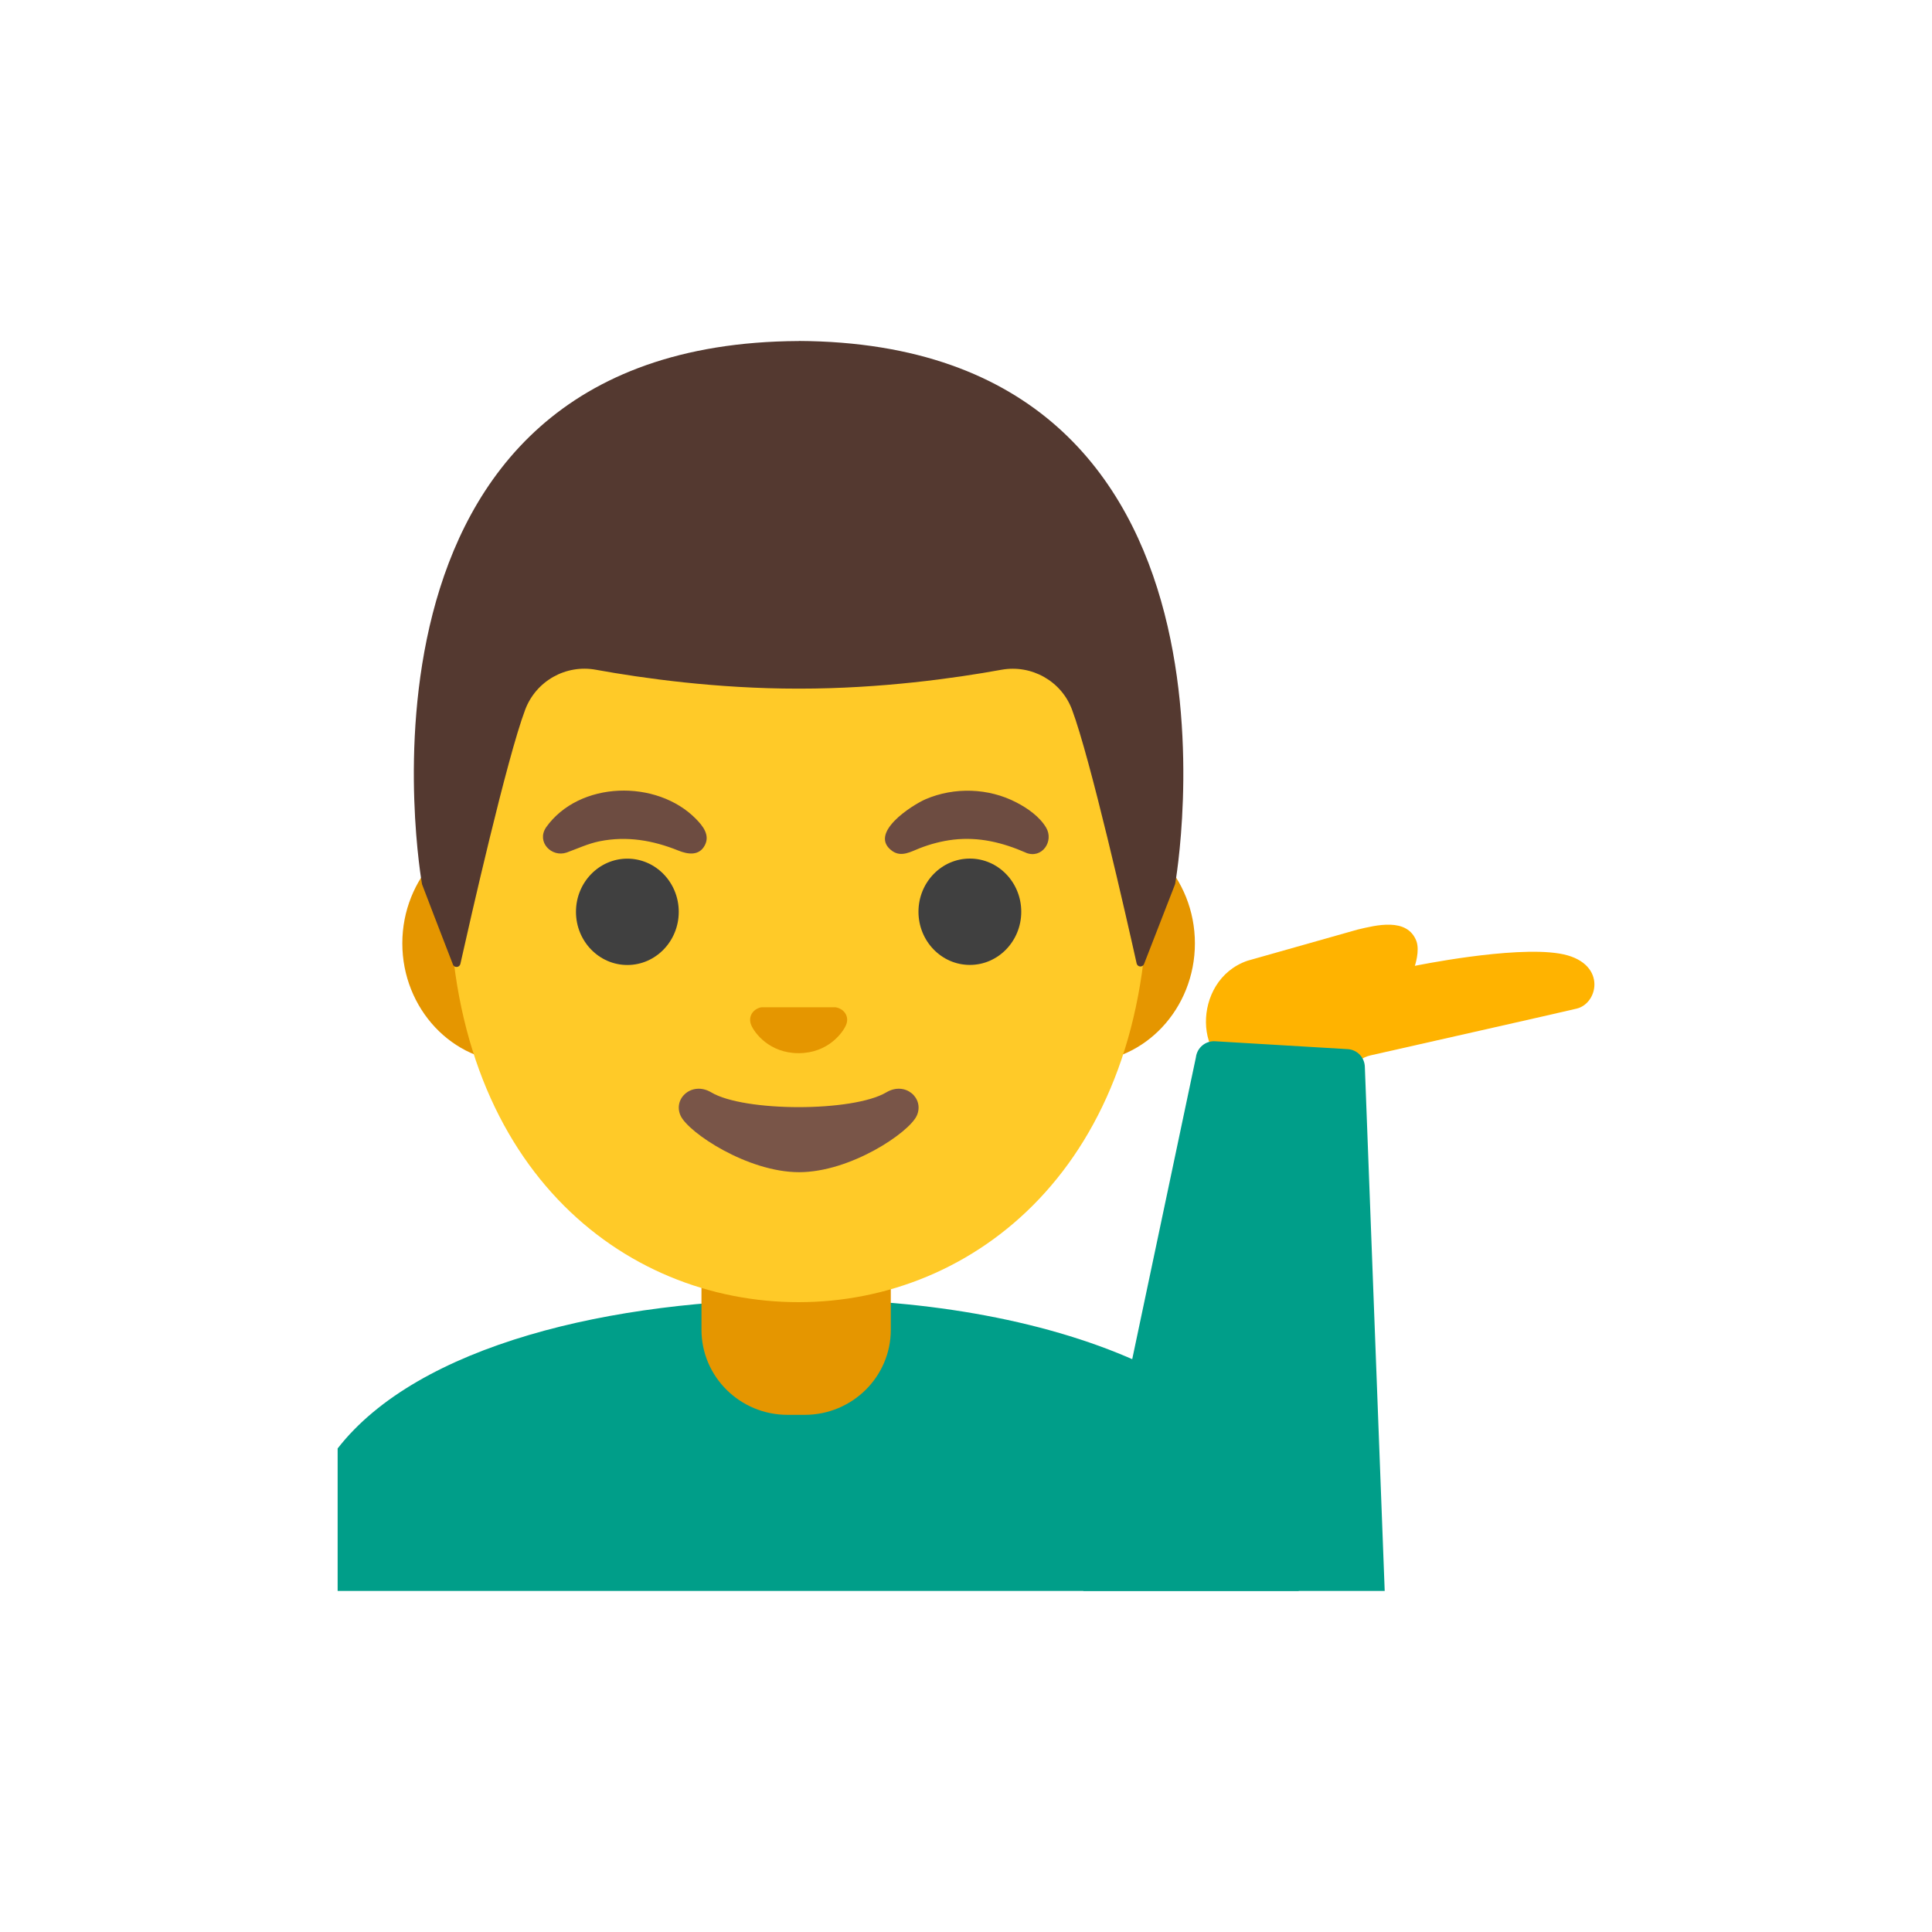
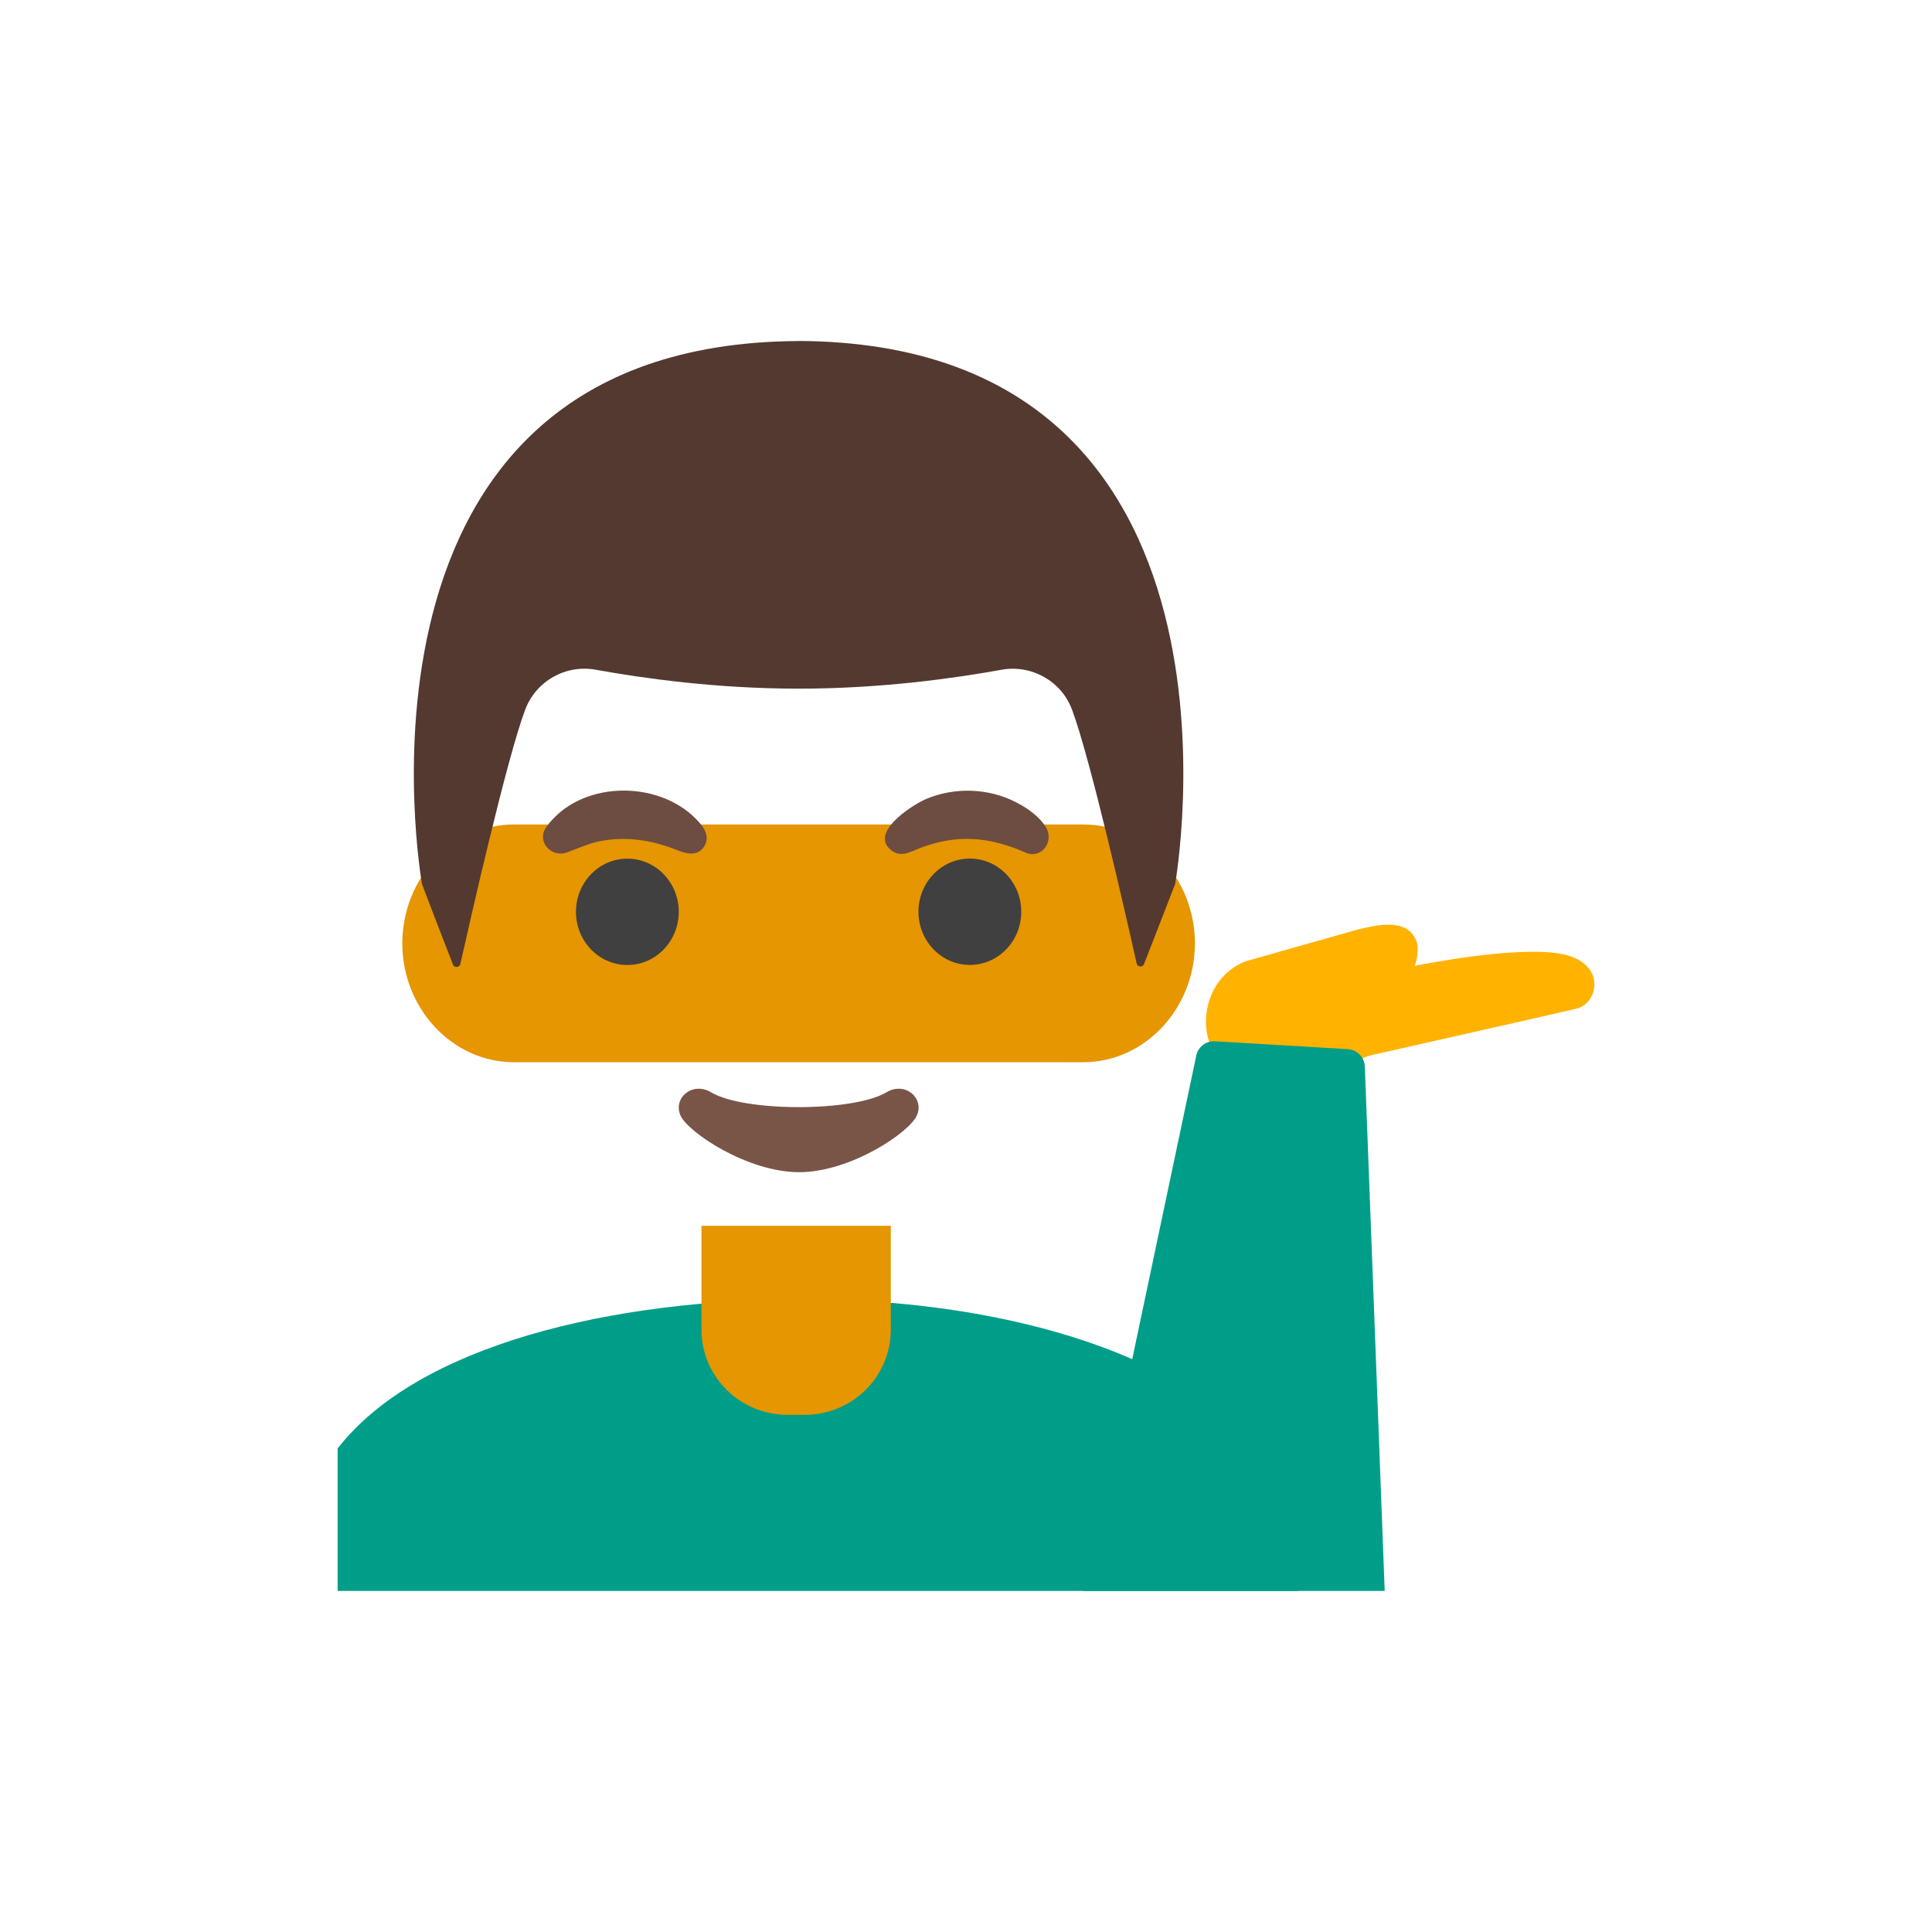
<svg xmlns="http://www.w3.org/2000/svg" xmlns:xlink="http://www.w3.org/1999/xlink" id="Ebene_1" viewBox="0 0 250 250">
  <defs>
    <linearGradient id="_ÉūŗšīĻŪÚ_ŠŚÁ_ŪŗÁ_Ť_3" x1="27973.44" y1="30898.11" x2="27973.44" y2="31300.54" gradientTransform="translate(-2518.05 -2730.12) scale(.09)" gradientUnits="userSpaceOnUse">
      <stop offset="0" stop-color="#00bfa5" />
      <stop offset=".47" stop-color="#00b29a" />
      <stop offset="1" stop-color="#009e89" />
    </linearGradient>
    <filter id="luminosity-noclip" x="131.08" y="173.01" width="17.13" height="32.85" color-interpolation-filters="sRGB" filterUnits="userSpaceOnUse">
      <feFlood flood-color="#fff" result="bg" />
      <feBlend in="SourceGraphic" in2="bg" />
    </filter>
    <filter id="luminosity-noclip-2" x="131.08" y="-8182" width="17.13" height="32766" color-interpolation-filters="sRGB" filterUnits="userSpaceOnUse">
      <feFlood flood-color="#fff" result="bg" />
      <feBlend in="SourceGraphic" in2="bg" />
    </filter>
    <mask id="mask-1" x="131.08" y="-8182" width="17.13" height="32766" maskUnits="userSpaceOnUse" />
    <linearGradient id="_ÉūŗšīĻŪÚ_ŠŚÁ_ŪŗÁ_Ť_1664" x1="28392.98" y1="31149.14" x2="28282.21" y2="31125.53" gradientTransform="translate(-2518.05 -2730.12) scale(.09)" gradientUnits="userSpaceOnUse">
      <stop offset=".27" stop-color="#fff" />
      <stop offset="1" stop-color="#000" />
    </linearGradient>
    <mask id="mask" x="131.08" y="173.01" width="17.13" height="32.85" maskUnits="userSpaceOnUse">
      <g filter="url(#luminosity-noclip)">
        <g mask="url(#mask-1)">
-           <path d="M148.22,177.11c-2.18-1.91-9.75-4.1-9.75-4.1l-7.39,32.85h12.81l4.33-28.76Z" fill="url(#_ÉūŗšīĻŪÚ_ŠŚÁ_ŪŗÁ_Ť_1664)" />
-         </g>
+           </g>
      </g>
    </mask>
    <linearGradient id="_ÉūŗšīĻŪÚ_ŠŚÁ_ŪŗÁ_Ť_5" x1="28392.98" y1="31149.14" x2="28282.21" y2="31125.53" gradientTransform="translate(-2518.05 -2730.12) scale(.09)" gradientUnits="userSpaceOnUse">
      <stop offset=".27" stop-color="#262626" />
      <stop offset="1" stop-color="#262626" />
    </linearGradient>
    <linearGradient id="_ÉūŗšīĻŪÚ_ŠŚÁ_ŪŗÁ_Ť_4" x1="28807.7" y1="30436.28" x2="28692.71" y2="30597.98" gradientTransform="translate(-2518.05 -2730.12) scale(.09)" gradientUnits="userSpaceOnUse">
      <stop offset=".5" stop-color="#ffca28" />
      <stop offset="1" stop-color="#ffb300" />
    </linearGradient>
    <linearGradient id="_ÉūŗšīĻŪÚ_ŠŚÁ_ŪŗÁ_Ť_3-2" x1="28547.2" y1="30554.64" x2="28547.2" y2="31204.86" xlink:href="#_ÉūŗšīĻŪÚ_ŠŚÁ_ŪŗÁ_Ť_3" />
    <filter id="luminosity-noclip-3" x="53.55" y="44.13" width="99.58" height="81.04" color-interpolation-filters="sRGB" filterUnits="userSpaceOnUse">
      <feFlood flood-color="#fff" result="bg" />
      <feBlend in="SourceGraphic" in2="bg" />
    </filter>
    <filter id="luminosity-noclip-4" x="53.55" y="-8182" width="99.58" height="32766" color-interpolation-filters="sRGB" filterUnits="userSpaceOnUse">
      <feFlood flood-color="#fff" result="bg" />
      <feBlend in="SourceGraphic" in2="bg" />
    </filter>
    <mask id="mask-3" x="53.55" y="-8182" width="99.58" height="32766" maskUnits="userSpaceOnUse" />
    <radialGradient id="_ÉūŗšīĻŪÚ_ŠŚÁ_ŪŗÁ_Ť_1663" cx="27946.56" cy="27045.69" fx="27946.56" fy="27045.69" r="547.5" gradientTransform="translate(-2518.05 -2759.24) scale(.09 .11)" gradientUnits="userSpaceOnUse">
      <stop offset=".79" stop-color="#000" />
      <stop offset="1" stop-color="#fff" />
    </radialGradient>
    <mask id="mask-2" x="53.55" y="44.13" width="99.58" height="81.04" maskUnits="userSpaceOnUse">
      <g filter="url(#luminosity-noclip-3)">
        <g mask="url(#mask-3)">
          <path d="M152.07,114.42s12.55-69.97-48.71-70.29h-.05c-.96,0-1.89.03-2.8.07-1.82.08-3.59.22-5.28.42h-.05c-.12.01-.23.04-.35.05-51.55,6.48-40.2,69.75-40.2,69.75l4.02,10.35c.17.46.84.42.94-.07,1.32-5.92,6.01-26.57,8.39-32.85,1.4-3.71,5.26-5.89,9.17-5.16,6,1.09,15.57,2.44,26.11,2.44h.22c10.56,0,20.11-1.35,26.11-2.44,3.91-.71,7.77,1.46,9.15,5.16,2.37,6.31,7.08,27.1,8.39,32.92.11.49.77.53.94.07,1.25-3.18,4.02-10.42,4.02-10.42Z" fill="url(#_ÉūŗšīĻŪÚ_ŠŚÁ_ŪŗÁ_Ť_1663)" />
        </g>
      </g>
    </mask>
    <radialGradient id="_ÉūŗšīĻŪÚ_ŠŚÁ_ŪŗÁ_Ť_2" cx="27946.56" cy="27045.69" fx="27946.56" fy="27045.69" r="547.5" gradientTransform="translate(-2518.05 -2759.24) scale(.09 .11)" gradientUnits="userSpaceOnUse">
      <stop offset=".79" stop-color="#6d4c41" />
      <stop offset="1" stop-color="#6d4c41" />
    </radialGradient>
  </defs>
  <path d="M168.05,205.87v-3.88c0-22.49-31.76-33.91-64.21-33.87-24.67.03-49.72,5.9-60.15,19.31v18.44h124.37Z" fill="url(#_ÉūŗšīĻŪÚ_ŠŚÁ_ŪŗÁ_Ť_3)" />
  <path d="M90.77,158.62v13.45c0,6.08,4.99,11.01,11.14,11.01h2.22c6.15,0,11.14-4.93,11.14-11.01v-13.45h-24.5ZM140.18,106.69h-73.68c-7.94,0-14.44,6.93-14.44,15.38s6.5,15.38,14.44,15.38h73.68c7.94,0,14.44-6.93,14.44-15.38s-6.5-15.38-14.44-15.38Z" fill="#e59600" />
-   <path d="M103.34,53.62c-23.46,0-45.19,25.09-45.19,61.21s22.39,53.67,45.19,53.67,45.19-17.77,45.19-53.68-21.72-61.19-45.19-61.19Z" fill="#ffca28" />
  <path d="M81.18,111.11c3.67,0,6.65,3.08,6.65,6.88s-2.98,6.88-6.65,6.88-6.65-3.08-6.65-6.88,2.98-6.88,6.65-6.88Z" fill="#404040" />
  <ellipse cx="125.5" cy="117.98" rx="6.65" ry="6.88" fill="#404040" />
  <path d="M70.64,107.09c4.29-6.08,14.37-6.28,19.43-1.11.88.9,1.81,2.06,1.15,3.37-.73,1.44-2.22,1.21-3.45.71-3.28-1.32-6.65-1.91-10.18-1.2-1.52.31-2.83.94-4.27,1.46-1.94.66-3.92-1.36-2.67-3.24ZM132.74,110.33c-3.01-1.31-6.05-2.06-9.37-1.68-1.51.18-2.99.57-4.39,1.12-1.12.44-2.32,1.16-3.48.38-3.3-2.28,2.56-5.99,4.27-6.73,3.72-1.6,8.16-1.46,11.76.42,1.43.74,2.98,1.82,3.83,3.24,1.06,1.77-.53,4.11-2.62,3.26Z" fill="#6d4c41" />
  <path d="M114.69,141.35c-4.3,2.55-18.38,2.55-22.66,0-2.47-1.47-4.99.78-3.96,3.02,1.01,2.2,8.68,7.31,15.33,7.31s14.22-5.11,15.23-7.31c1.02-2.24-1.47-4.49-3.94-3.02Z" fill="#795548" />
  <path d="M108.54,130.45c-.15-.05-.28-.09-.43-.11h-9.54c-.15.01-.3.05-.43.11-.86.35-1.33,1.24-.93,2.2.4.96,2.31,3.63,6.13,3.63s5.73-2.68,6.13-3.63c.42-.96-.07-1.85-.93-2.2Z" fill="#e59600" />
  <g opacity=".28">
    <g mask="url(#mask)">
      <path d="M148.22,177.11c-2.18-1.91-9.75-4.1-9.75-4.1l-7.39,32.85h12.81l4.33-28.76Z" fill="url(#_ÉūŗšīĻŪÚ_ŠŚÁ_ŪŗÁ_Ť_5)" />
    </g>
  </g>
  <path d="M161.4,138.68c3.51.27,8.48,1.28,10.97.86,2.21-.36,2.7-2.45,5-2.98,4.88-1.11,24.62-5.55,26.67-6.05,2.88-.71,3.9-6.11-2.25-7.12-6.09-1.01-18.71,1.59-18.71,1.59,0,0,.67-1.93.2-3.21-1.19-3.09-5.22-2.05-7.62-1.48l-14.24,4.03c-7.33,2.52-6.98,14.01-.03,14.36Z" fill="url(#_ÉūŗšīĻŪÚ_ŠŚÁ_ŪŗÁ_Ť_4)" />
  <path d="M176.61,138.04c-.04-1.21-.98-2.2-2.2-2.28l-17.15-1.02c-1.25-.09-2.36.82-2.51,2.08l-14.57,69.05h39l-2.57-67.83Z" fill="url(#_ÉūŗšīĻŪÚ_ŠŚÁ_ŪŗÁ_Ť_3-2)" />
  <path d="M103.36,44.13h-.05c-61.25.32-48.7,70.29-48.7,70.29,0,0,2.75,7.21,4,10.39.17.46.85.4.96-.07,1.31-5.85,6.01-26.6,8.39-32.91,1.4-3.71,5.26-5.89,9.17-5.16,6,1.09,15.57,2.44,26.11,2.44h.22c10.56,0,20.11-1.35,26.11-2.44,3.91-.71,7.77,1.46,9.15,5.16,2.36,6.28,7.04,26.91,8.36,32.84.11.49.78.53.96.07l4.02-10.34s12.56-69.96-48.7-70.28Z" fill="#543930" />
  <g mask="url(#mask-2)">
-     <path d="M152.07,114.42s12.55-69.97-48.71-70.29h-.05c-.96,0-1.89.03-2.8.07-1.82.08-3.59.22-5.28.42h-.05c-.12.01-.23.04-.35.05-51.55,6.48-40.2,69.75-40.2,69.75l4.02,10.35c.17.46.84.42.94-.07,1.32-5.92,6.01-26.57,8.39-32.85,1.4-3.71,5.26-5.89,9.17-5.16,6,1.09,15.57,2.44,26.11,2.44h.22c10.56,0,20.11-1.35,26.11-2.44,3.91-.71,7.77,1.46,9.15,5.16,2.37,6.31,7.08,27.1,8.39,32.92.11.49.77.53.94.07,1.25-3.18,4.02-10.42,4.02-10.42Z" fill="url(#_ÉūŗšīĻŪÚ_ŠŚÁ_ŪŗÁ_Ť_2)" />
+     <path d="M152.07,114.42s12.55-69.97-48.71-70.29h-.05c-.96,0-1.89.03-2.8.07-1.82.08-3.59.22-5.28.42h-.05c-.12.01-.23.04-.35.05-51.55,6.48-40.2,69.75-40.2,69.75l4.02,10.35c.17.46.84.42.94-.07,1.32-5.92,6.01-26.57,8.39-32.85,1.4-3.71,5.26-5.89,9.17-5.16,6,1.09,15.57,2.44,26.11,2.44h.22c10.56,0,20.11-1.35,26.11-2.44,3.91-.71,7.77,1.46,9.15,5.16,2.37,6.31,7.08,27.1,8.39,32.92.11.49.77.53.94.07,1.25-3.18,4.02-10.42,4.02-10.42" fill="url(#_ÉūŗšīĻŪÚ_ŠŚÁ_ŪŗÁ_Ť_2)" />
  </g>
</svg>